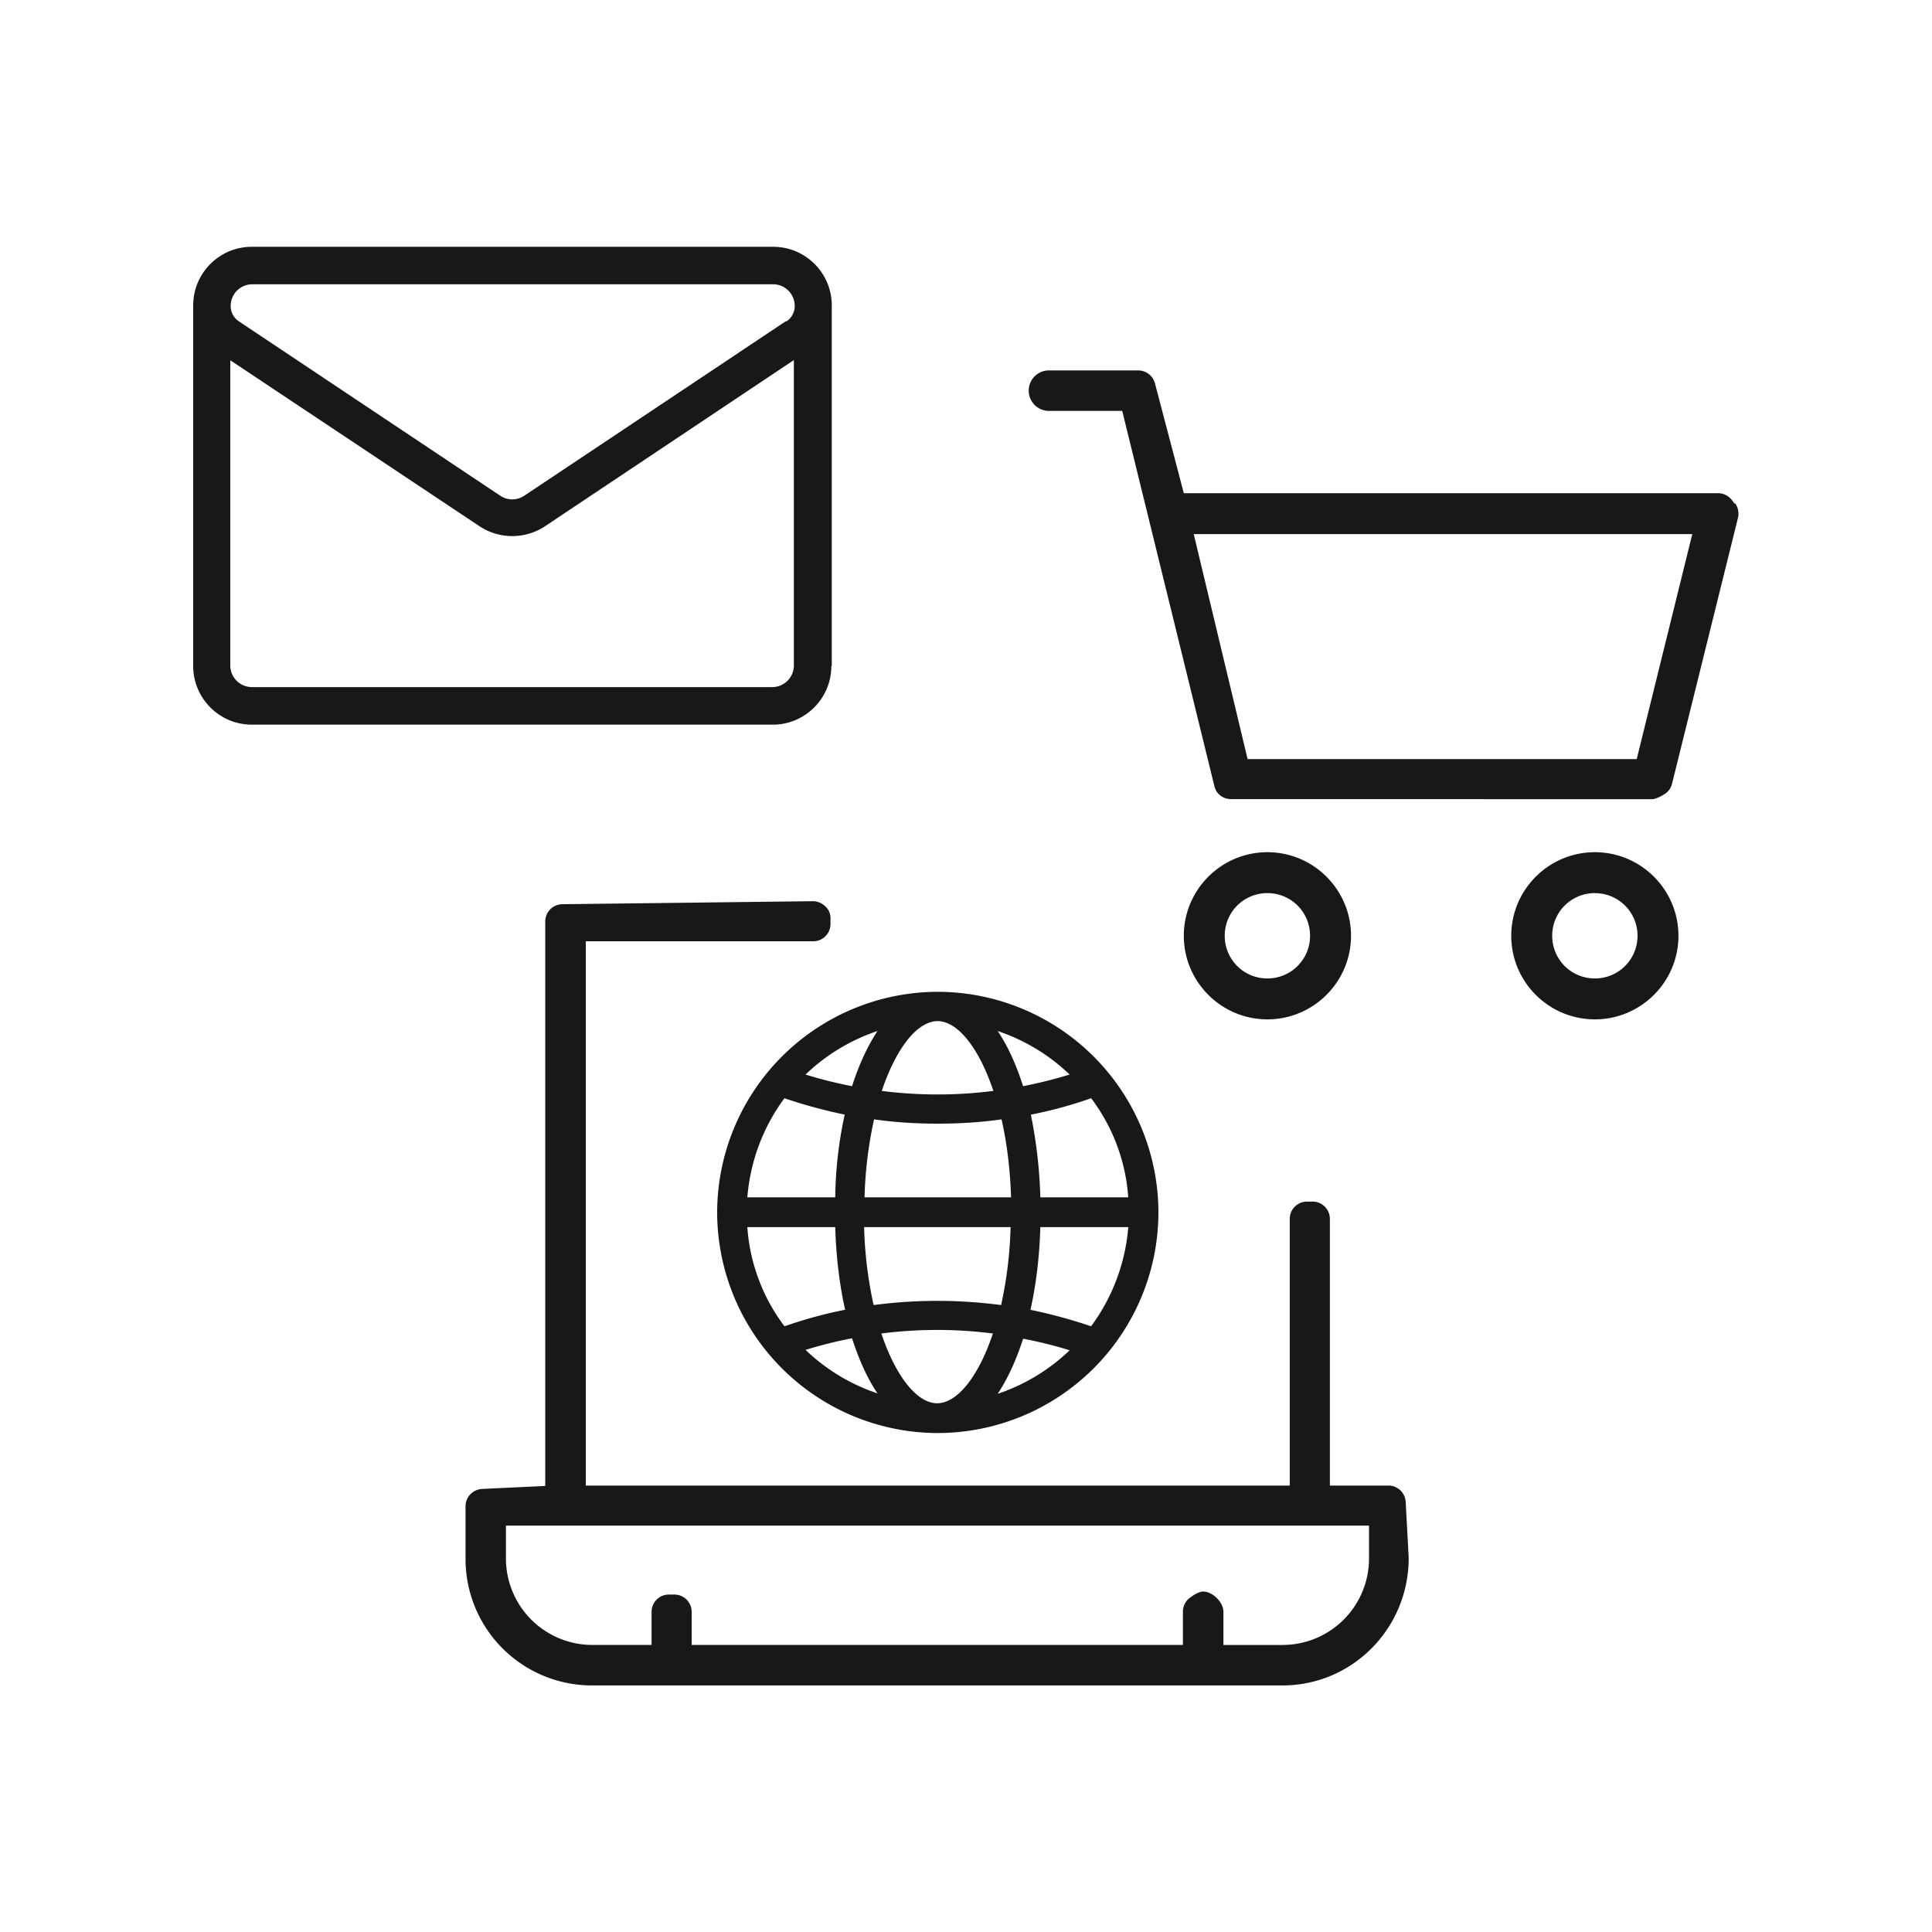
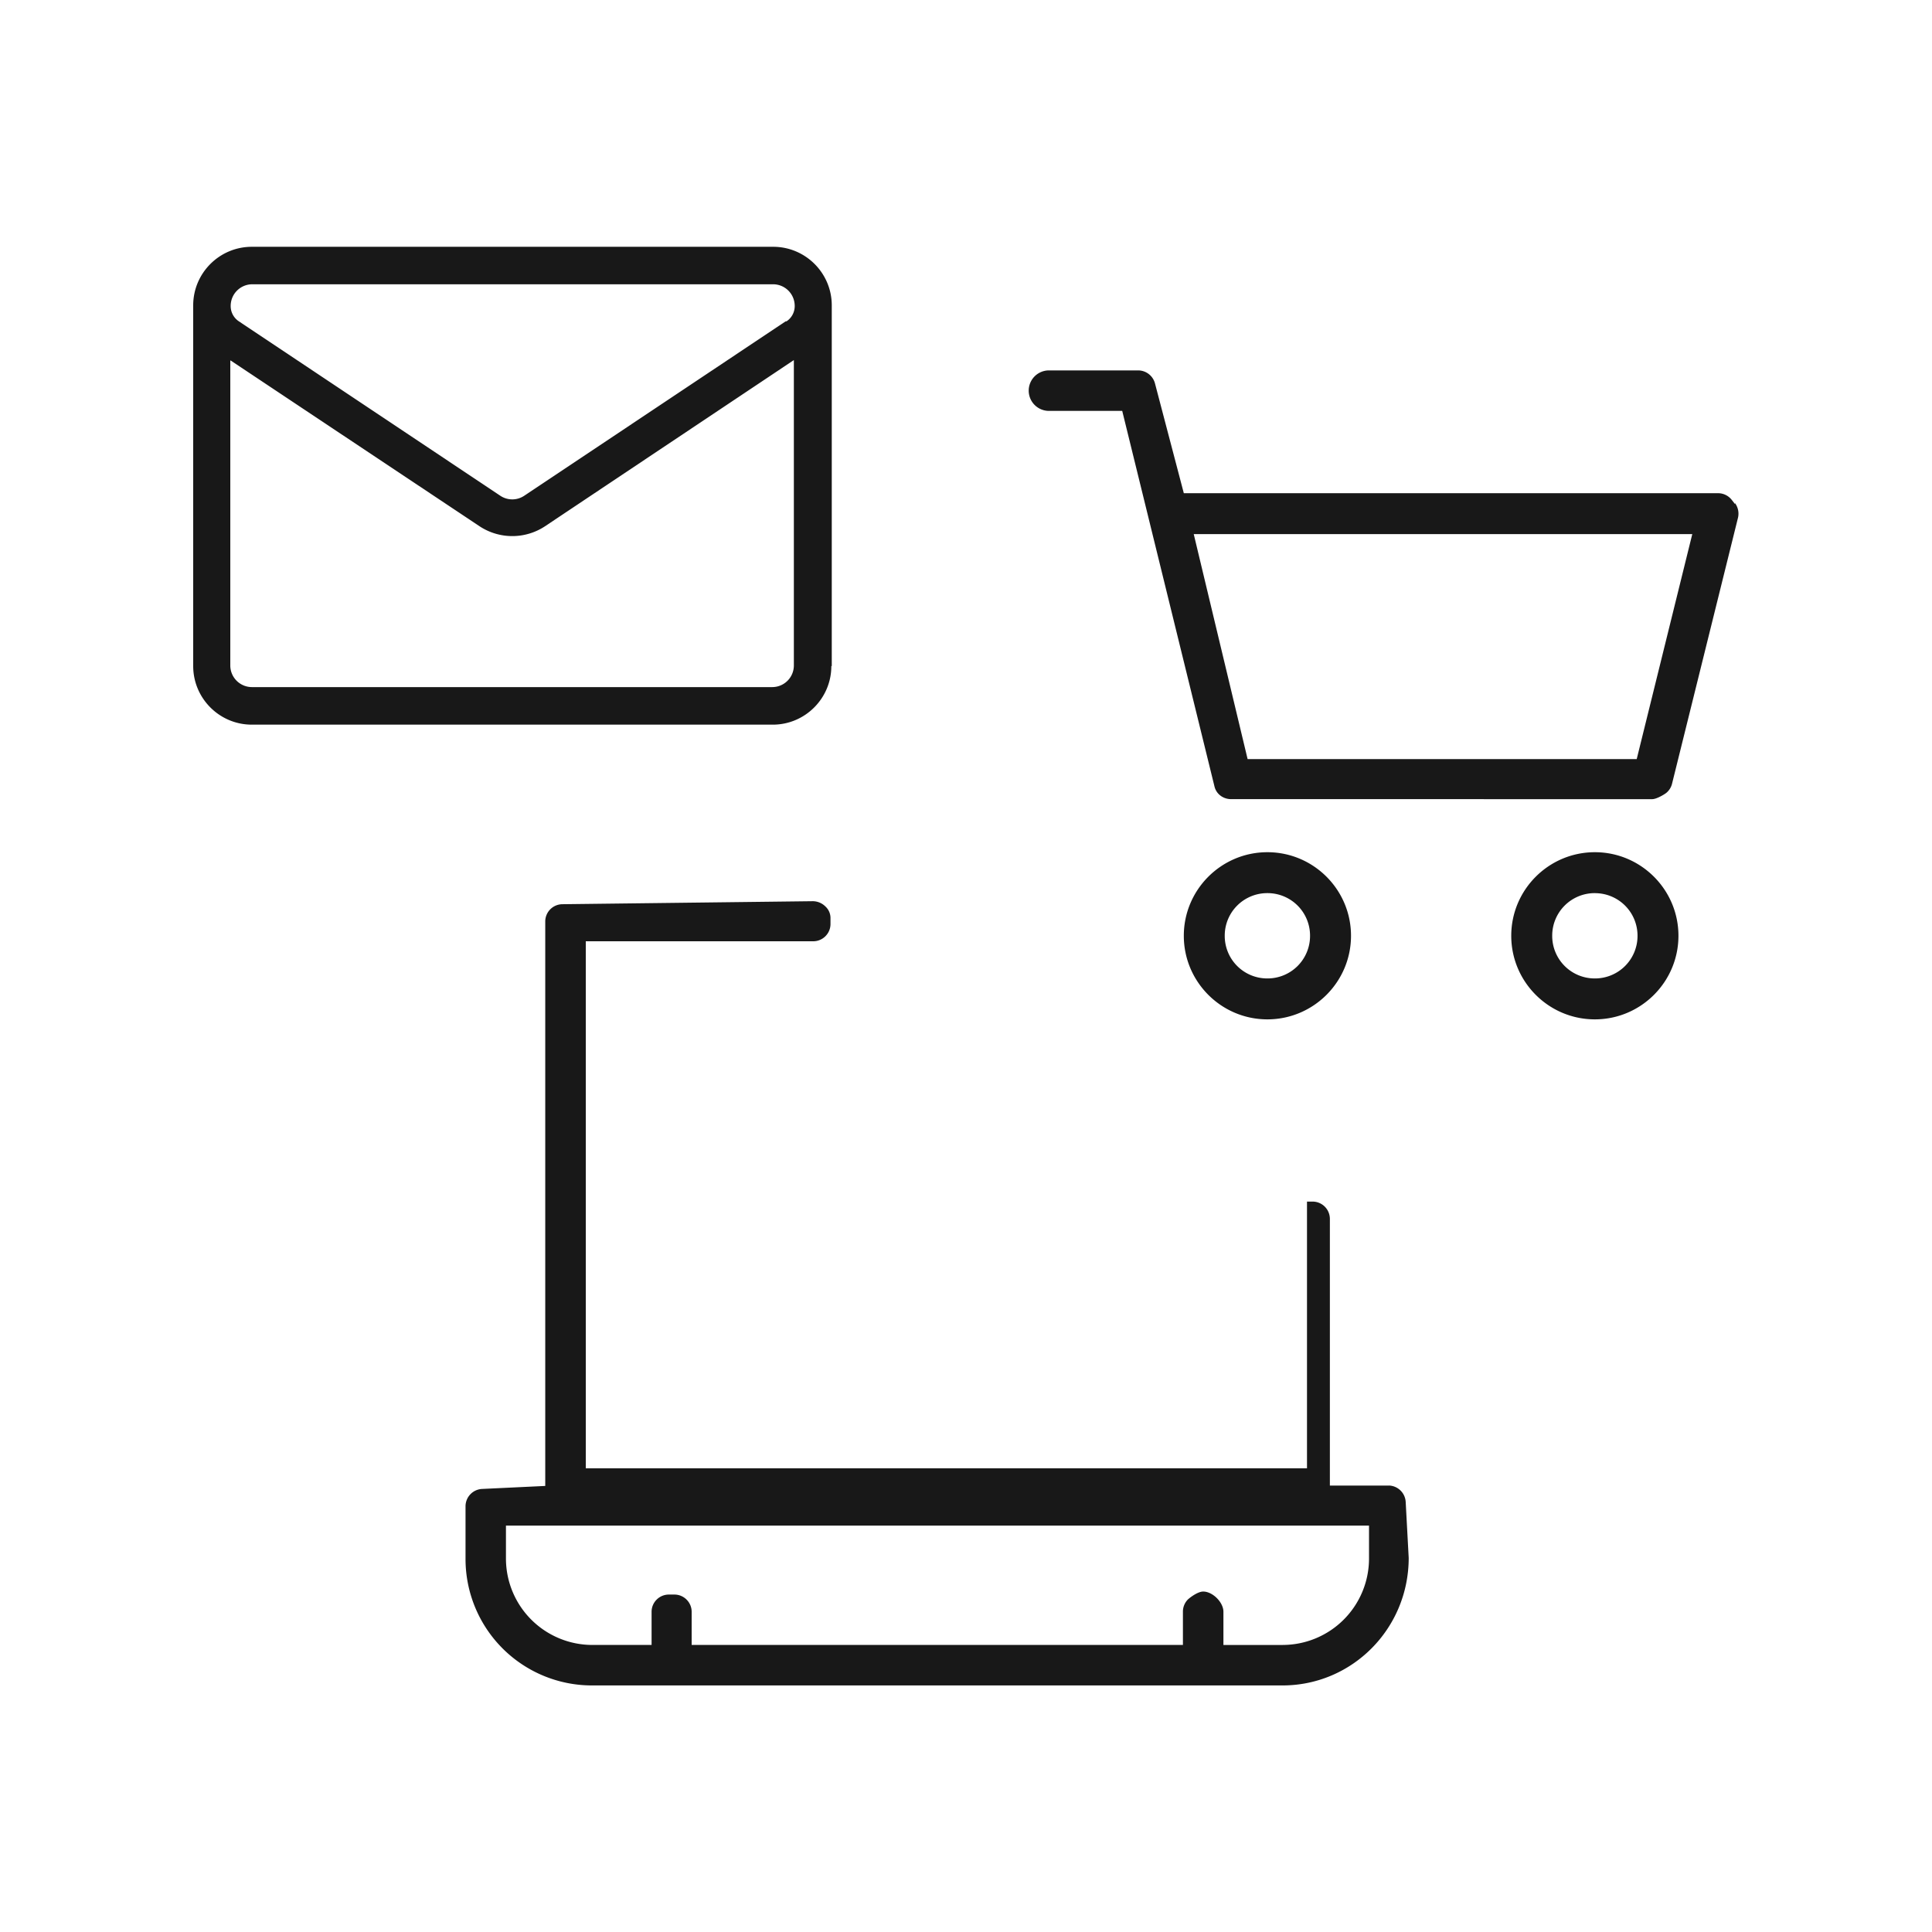
<svg xmlns="http://www.w3.org/2000/svg" width="50" height="50" viewBox="0 0 50 50" fill="none">
  <g clip-path="url(#a)" fill="#181818">
-     <path d="M18.56 31.378a5.72 5.72 0 0 0 5.71 5.709 5.72 5.72 0 0 0 5.71-5.71 5.72 5.72 0 0 0-5.71-5.709 5.72 5.72 0 0 0-5.71 5.71Zm1.74 2.943a4.804 4.804 0 0 1-.959-2.564h2.275c.022.77.111 1.494.256 2.14-.524.101-1.048.246-1.56.424H20.3Zm.547.614c.401-.123.802-.223 1.204-.301.178.557.401 1.048.658 1.427a4.973 4.973 0 0 1-1.862-1.126Zm1.527-3.948a10.75 10.75 0 0 1 .246-2.018c.546.078 1.092.111 1.65.111.558 0 1.104-.033 1.65-.111.134.59.223 1.271.246 2.018h-3.792Zm3.78.77a10.634 10.634 0 0 1-.245 2.018 12.586 12.586 0 0 0-3.3 0 10.634 10.634 0 0 1-.246-2.018h3.792Zm-1.895 4.56c-.524 0-1.07-.68-1.45-1.806.96-.123 1.93-.123 2.888 0-.379 1.126-.925 1.806-1.45 1.806h.012Zm1.561-.245c.257-.39.48-.87.658-1.427.401.078.814.178 1.204.3a4.974 4.974 0 0 1-1.862 1.127Zm2.409-1.75a12.94 12.94 0 0 0-1.561-.424c.145-.647.234-1.372.256-2.141H29.2a4.993 4.993 0 0 1-.96 2.564h-.01Zm.97-3.335h-2.275a12.416 12.416 0 0 0-.245-2.14 11.128 11.128 0 0 0 1.56-.425c.547.725.893 1.606.96 2.565Zm-1.517-3.178c-.401.123-.802.223-1.204.301-.178-.557-.401-1.048-.658-1.427a4.974 4.974 0 0 1 1.862 1.126Zm-3.423-1.383c.524 0 1.07.68 1.45 1.807-.96.122-1.93.122-2.889 0 .38-1.127.926-1.807 1.45-1.807h-.011Zm-1.55.257c-.257.39-.48.87-.658 1.427a11.161 11.161 0 0 1-1.204-.301 4.973 4.973 0 0 1 1.862-1.126Zm-.848 2.163a10.552 10.552 0 0 0-.245 2.141h-2.275c.078-.959.424-1.84.96-2.565a12.93 12.93 0 0 0 1.56.424Z" />
-     <path d="M35.955 38.446h-1.538v-6.903a.448.448 0 0 0-.447-.446h-.145c-.245 0-.446.2-.446.446v6.903H15.16V24.36h5.887c.245 0 .446-.2.446-.446v-.145a.405.405 0 0 0-.134-.312.466.466 0 0 0-.323-.134l-6.48.078a.447.447 0 0 0-.445.446v14.609l-1.64.078a.45.45 0 0 0-.423.446v1.371a3.272 3.272 0 0 0 3.267 3.268H33.19c1.806 0 3.267-1.472 3.267-3.301l-.078-1.45a.45.45 0 0 0-.446-.423h.022Zm-2.754 4.126h-1.539v-.86c0-.245-.279-.523-.524-.523-.123 0-.301.122-.39.2a.446.446 0 0 0-.134.324v.858H17.9v-.858c0-.245-.2-.446-.446-.446h-.145c-.245 0-.446.2-.446.446v.858h-1.539a2.237 2.237 0 0 1-2.23-2.23v-.858H35.43v.858a2.237 2.237 0 0 1-2.23 2.23ZM21.526 17.237V7.903c0-.836-.68-1.516-1.516-1.516H6.517C5.68 6.387 5 7.067 5 7.903v9.334c0 .836.68 1.517 1.517 1.517h13.482c.836 0 1.516-.68 1.516-1.517h.011Zm-1.193-8.921-6.769 4.516a.557.557 0 0 1-.613 0L6.182 8.316a.473.473 0 0 1-.212-.402.56.56 0 0 1 .558-.557H20.01a.56.56 0 0 1 .557.557.473.473 0 0 1-.212.402h-.022ZM5.97 9.33l6.446 4.293a1.538 1.538 0 0 0 1.684 0l6.445-4.304v7.906a.56.56 0 0 1-.558.557H6.518a.56.56 0 0 1-.558-.557V9.33h.011Zm38.93 3.713-.078-.1a.449.449 0 0 0-.357-.179H30.637L29.89 9.92a.452.452 0 0 0-.434-.334h-2.309a.524.524 0 1 0 0 1.048h1.896l2.386 9.713c.045.2.223.335.435.335H42.76c.1 0 .279-.1.357-.157a.445.445 0 0 0 .156-.245l1.706-6.88a.46.46 0 0 0-.078-.38v.023Zm-12.612 6.602-1.394-5.822h12.902l-1.438 5.822h-10.07Zm8.987 2.41c-1.194 0-2.164.97-2.164 2.163 0 1.193.97 2.163 2.164 2.163 1.193 0 2.163-.97 2.163-2.163 0-1.193-.97-2.163-2.163-2.163Zm0 1.06a1.1 1.1 0 0 1 1.104 1.103 1.1 1.1 0 0 1-1.104 1.104 1.1 1.1 0 0 1-1.104-1.104 1.1 1.1 0 0 1 1.104-1.104Zm-6.311 1.103c0-1.193-.97-2.163-2.164-2.163-1.193 0-2.163.97-2.163 2.163 0 1.193.97 2.163 2.163 2.163 1.193 0 2.164-.97 2.164-2.163ZM32.8 23.114a1.1 1.1 0 0 1 1.104 1.104 1.1 1.1 0 0 1-1.104 1.104 1.1 1.1 0 0 1-1.104-1.104 1.1 1.1 0 0 1 1.104-1.104Z" />
+     <path d="M35.955 38.446h-1.538v-6.903a.448.448 0 0 0-.447-.446h-.145v6.903H15.16V24.36h5.887c.245 0 .446-.2.446-.446v-.145a.405.405 0 0 0-.134-.312.466.466 0 0 0-.323-.134l-6.48.078a.447.447 0 0 0-.445.446v14.609l-1.64.078a.45.45 0 0 0-.423.446v1.371a3.272 3.272 0 0 0 3.267 3.268H33.19c1.806 0 3.267-1.472 3.267-3.301l-.078-1.45a.45.45 0 0 0-.446-.423h.022Zm-2.754 4.126h-1.539v-.86c0-.245-.279-.523-.524-.523-.123 0-.301.122-.39.2a.446.446 0 0 0-.134.324v.858H17.9v-.858c0-.245-.2-.446-.446-.446h-.145c-.245 0-.446.2-.446.446v.858h-1.539a2.237 2.237 0 0 1-2.23-2.23v-.858H35.43v.858a2.237 2.237 0 0 1-2.23 2.23ZM21.526 17.237V7.903c0-.836-.68-1.516-1.516-1.516H6.517C5.68 6.387 5 7.067 5 7.903v9.334c0 .836.68 1.517 1.517 1.517h13.482c.836 0 1.516-.68 1.516-1.517h.011Zm-1.193-8.921-6.769 4.516a.557.557 0 0 1-.613 0L6.182 8.316a.473.473 0 0 1-.212-.402.56.56 0 0 1 .558-.557H20.01a.56.56 0 0 1 .557.557.473.473 0 0 1-.212.402h-.022ZM5.97 9.33l6.446 4.293a1.538 1.538 0 0 0 1.684 0l6.445-4.304v7.906a.56.56 0 0 1-.558.557H6.518a.56.56 0 0 1-.558-.557V9.33h.011Zm38.93 3.713-.078-.1a.449.449 0 0 0-.357-.179H30.637L29.89 9.92a.452.452 0 0 0-.434-.334h-2.309a.524.524 0 1 0 0 1.048h1.896l2.386 9.713c.045.2.223.335.435.335H42.76c.1 0 .279-.1.357-.157a.445.445 0 0 0 .156-.245l1.706-6.88a.46.46 0 0 0-.078-.38v.023Zm-12.612 6.602-1.394-5.822h12.902l-1.438 5.822h-10.07Zm8.987 2.41c-1.194 0-2.164.97-2.164 2.163 0 1.193.97 2.163 2.164 2.163 1.193 0 2.163-.97 2.163-2.163 0-1.193-.97-2.163-2.163-2.163Zm0 1.06a1.1 1.1 0 0 1 1.104 1.103 1.1 1.1 0 0 1-1.104 1.104 1.1 1.1 0 0 1-1.104-1.104 1.1 1.1 0 0 1 1.104-1.104Zm-6.311 1.103c0-1.193-.97-2.163-2.164-2.163-1.193 0-2.163.97-2.163 2.163 0 1.193.97 2.163 2.163 2.163 1.193 0 2.164-.97 2.164-2.163ZM32.8 23.114a1.1 1.1 0 0 1 1.104 1.104 1.1 1.1 0 0 1-1.104 1.104 1.1 1.1 0 0 1-1.104-1.104 1.1 1.1 0 0 1 1.104-1.104Z" />
  </g>
  <defs>
    <clipPath id="a">
      <path fill="#fff" transform="translate(5 6.387)" d="M0 0h40v37.223H0z" />
    </clipPath>
  </defs>
</svg>